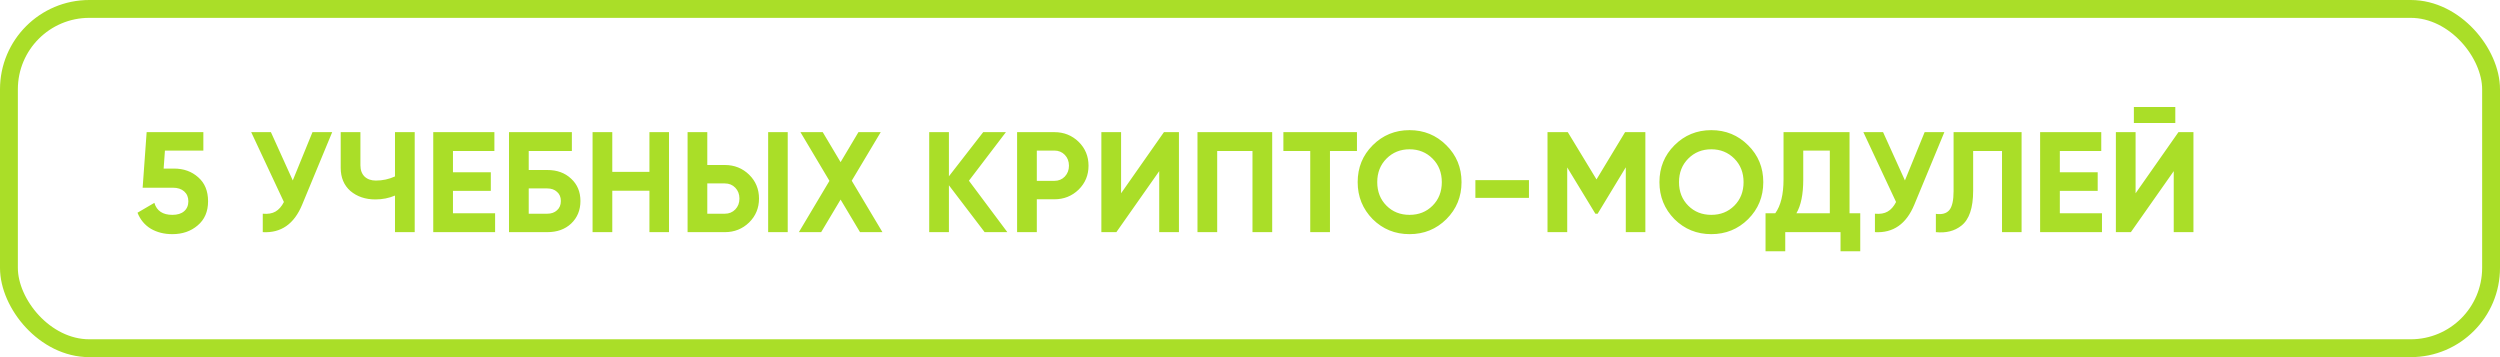
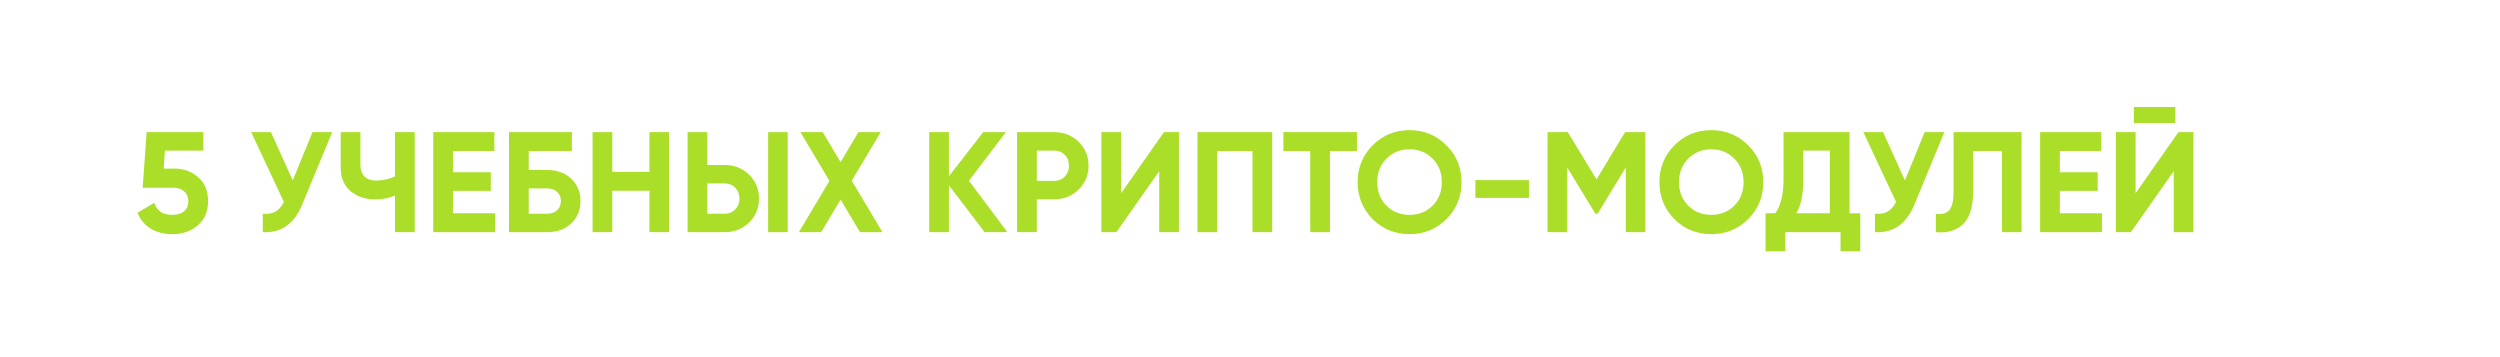
<svg xmlns="http://www.w3.org/2000/svg" width="280" height="40" viewBox="0 0 280 40" fill="none">
-   <rect x="1" y="1" width="278" height="38" rx="9" stroke="#AADE28" stroke-width="2" />
  <path d="M18.328 18.88H19.48C20.568 18.88 21.475 19.205 22.2 19.856C22.936 20.496 23.304 21.392 23.304 22.544C23.304 23.696 22.915 24.597 22.136 25.248C21.379 25.899 20.435 26.224 19.304 26.224C18.387 26.224 17.581 26.021 16.888 25.616C16.205 25.2 15.709 24.603 15.4 23.824L17.288 22.72C17.555 23.616 18.227 24.064 19.304 24.064C19.869 24.064 20.307 23.931 20.616 23.664C20.936 23.387 21.096 23.013 21.096 22.544C21.096 22.085 20.941 21.717 20.632 21.44C20.323 21.163 19.901 21.024 19.368 21.024H15.976L16.424 14.8H22.776V16.864H18.472L18.328 18.88ZM32.79 20.208L34.998 14.8H37.206L33.846 22.912C32.95 25.088 31.478 26.117 29.43 26V23.936C30.016 23.989 30.491 23.909 30.854 23.696C31.227 23.483 31.542 23.125 31.798 22.624L28.134 14.8H30.342L32.79 20.208ZM44.239 19.76V14.8H46.447V26H44.239V21.904C43.557 22.192 42.826 22.336 42.047 22.336C40.927 22.336 39.994 22.021 39.247 21.392C38.522 20.752 38.159 19.888 38.159 18.8V14.8H40.367V18.512C40.367 19.045 40.522 19.467 40.831 19.776C41.151 20.075 41.573 20.224 42.095 20.224C42.853 20.224 43.567 20.069 44.239 19.76ZM50.732 21.376V23.888H55.452V26H48.524V14.8H55.372V16.912H50.732V19.296H54.972V21.376H50.732ZM59.217 19.04H61.297C62.395 19.04 63.286 19.365 63.969 20.016C64.662 20.656 65.009 21.488 65.009 22.512C65.009 23.536 64.662 24.379 63.969 25.04C63.286 25.68 62.395 26 61.297 26H57.009V14.8H64.049V16.912H59.217V19.04ZM59.217 23.936H61.297C61.745 23.936 62.107 23.808 62.385 23.552C62.673 23.296 62.817 22.949 62.817 22.512C62.817 22.075 62.673 21.733 62.385 21.488C62.107 21.232 61.745 21.104 61.297 21.104H59.217V23.936ZM72.736 19.248V14.8H74.928V26H72.736V21.36H68.576V26H66.368V14.8H68.576V19.248H72.736ZM81.185 26H77.009V14.8H79.217V18.48H81.185C82.251 18.48 83.158 18.843 83.905 19.568C84.641 20.293 85.009 21.184 85.009 22.24C85.009 23.296 84.641 24.187 83.905 24.912C83.158 25.637 82.251 26 81.185 26ZM88.225 26H86.033V14.8H88.225V26ZM79.217 20.544V23.936H81.185C81.654 23.936 82.043 23.776 82.353 23.456C82.662 23.136 82.817 22.731 82.817 22.24C82.817 21.749 82.662 21.344 82.353 21.024C82.043 20.704 81.654 20.544 81.185 20.544H79.217ZM95.394 20.24L98.834 26H96.322L94.146 22.352L91.97 26H89.474L92.898 20.256L89.65 14.8H92.146L94.146 18.16L96.146 14.8H98.642L95.394 20.24ZM108.519 20.24L112.823 26H110.279L106.279 20.752V26H104.071V14.8H106.279V19.744L110.119 14.8H112.663L108.519 20.24ZM113.915 14.8H118.091C119.158 14.8 120.064 15.163 120.811 15.888C121.547 16.613 121.915 17.504 121.915 18.56C121.915 19.616 121.547 20.507 120.811 21.232C120.064 21.957 119.158 22.32 118.091 22.32H116.123V26H113.915V14.8ZM116.123 20.256H118.091C118.56 20.256 118.95 20.096 119.259 19.776C119.568 19.445 119.723 19.04 119.723 18.56C119.723 18.069 119.568 17.664 119.259 17.344C118.95 17.024 118.56 16.864 118.091 16.864H116.123V20.256ZM132.041 26H129.833V19.168L125.033 26H123.353V14.8H125.561V21.648L130.361 14.8H132.041V26ZM134.118 14.8H142.486V26H140.278V16.912H136.326V26H134.118V14.8ZM143.739 14.8H151.979V16.912H148.955V26H146.747V16.912H143.739V14.8ZM161.995 24.544C160.865 25.664 159.489 26.224 157.867 26.224C156.246 26.224 154.87 25.664 153.739 24.544C152.619 23.403 152.059 22.021 152.059 20.4C152.059 18.768 152.619 17.392 153.739 16.272C154.87 15.141 156.246 14.576 157.867 14.576C159.489 14.576 160.865 15.141 161.995 16.272C163.126 17.392 163.691 18.768 163.691 20.4C163.691 22.032 163.126 23.413 161.995 24.544ZM155.291 23.04C155.974 23.723 156.833 24.064 157.867 24.064C158.902 24.064 159.761 23.723 160.443 23.04C161.137 22.347 161.483 21.467 161.483 20.4C161.483 19.333 161.137 18.453 160.443 17.76C159.75 17.067 158.891 16.72 157.867 16.72C156.843 16.72 155.985 17.067 155.291 17.76C154.598 18.453 154.251 19.333 154.251 20.4C154.251 21.467 154.598 22.347 155.291 23.04ZM171.243 22.16H165.243V20.176H171.243V22.16ZM182.009 14.8H184.281V26H182.089V18.736L178.937 23.936H178.681L175.529 18.752V26H173.321V14.8H175.593L178.809 20.096L182.009 14.8ZM195.792 24.544C194.661 25.664 193.285 26.224 191.664 26.224C190.043 26.224 188.667 25.664 187.536 24.544C186.416 23.403 185.856 22.021 185.856 20.4C185.856 18.768 186.416 17.392 187.536 16.272C188.667 15.141 190.043 14.576 191.664 14.576C193.285 14.576 194.661 15.141 195.792 16.272C196.923 17.392 197.488 18.768 197.488 20.4C197.488 22.032 196.923 23.413 195.792 24.544ZM189.088 23.04C189.771 23.723 190.629 24.064 191.664 24.064C192.699 24.064 193.557 23.723 194.24 23.04C194.933 22.347 195.28 21.467 195.28 20.4C195.28 19.333 194.933 18.453 194.24 17.76C193.547 17.067 192.688 16.72 191.664 16.72C190.64 16.72 189.781 17.067 189.088 17.76C188.395 18.453 188.048 19.333 188.048 20.4C188.048 21.467 188.395 22.347 189.088 23.04ZM207.148 14.8V23.888H208.348V28.144H206.14V26H199.948V28.144H197.74V23.888H198.828C199.447 23.035 199.756 21.771 199.756 20.096V14.8H207.148ZM201.196 23.888H204.94V16.864H201.964V20.128C201.964 21.76 201.708 23.013 201.196 23.888ZM213.352 20.208L215.56 14.8H217.768L214.408 22.912C213.512 25.088 212.04 26.117 209.992 26V23.936C210.579 23.989 211.053 23.909 211.416 23.696C211.789 23.483 212.104 23.125 212.36 22.624L208.696 14.8H210.904L213.352 20.208ZM216.817 26V23.952C217.499 24.048 218.001 23.909 218.321 23.536C218.641 23.152 218.801 22.448 218.801 21.424V14.8H226.417V26H224.225V16.912H220.993V21.36C220.993 23.291 220.55 24.597 219.665 25.28C218.907 25.877 217.958 26.117 216.817 26ZM230.701 21.376V23.888H235.421V26H228.493V14.8H235.341V16.912H230.701V19.296H234.941V21.376H230.701ZM243.634 13.776H238.994V11.984H243.634V13.776ZM245.666 26H243.458V19.168L238.658 26H236.978V14.8H239.186V21.648L243.986 14.8H245.666V26Z" fill="#AADE28" />
</svg>